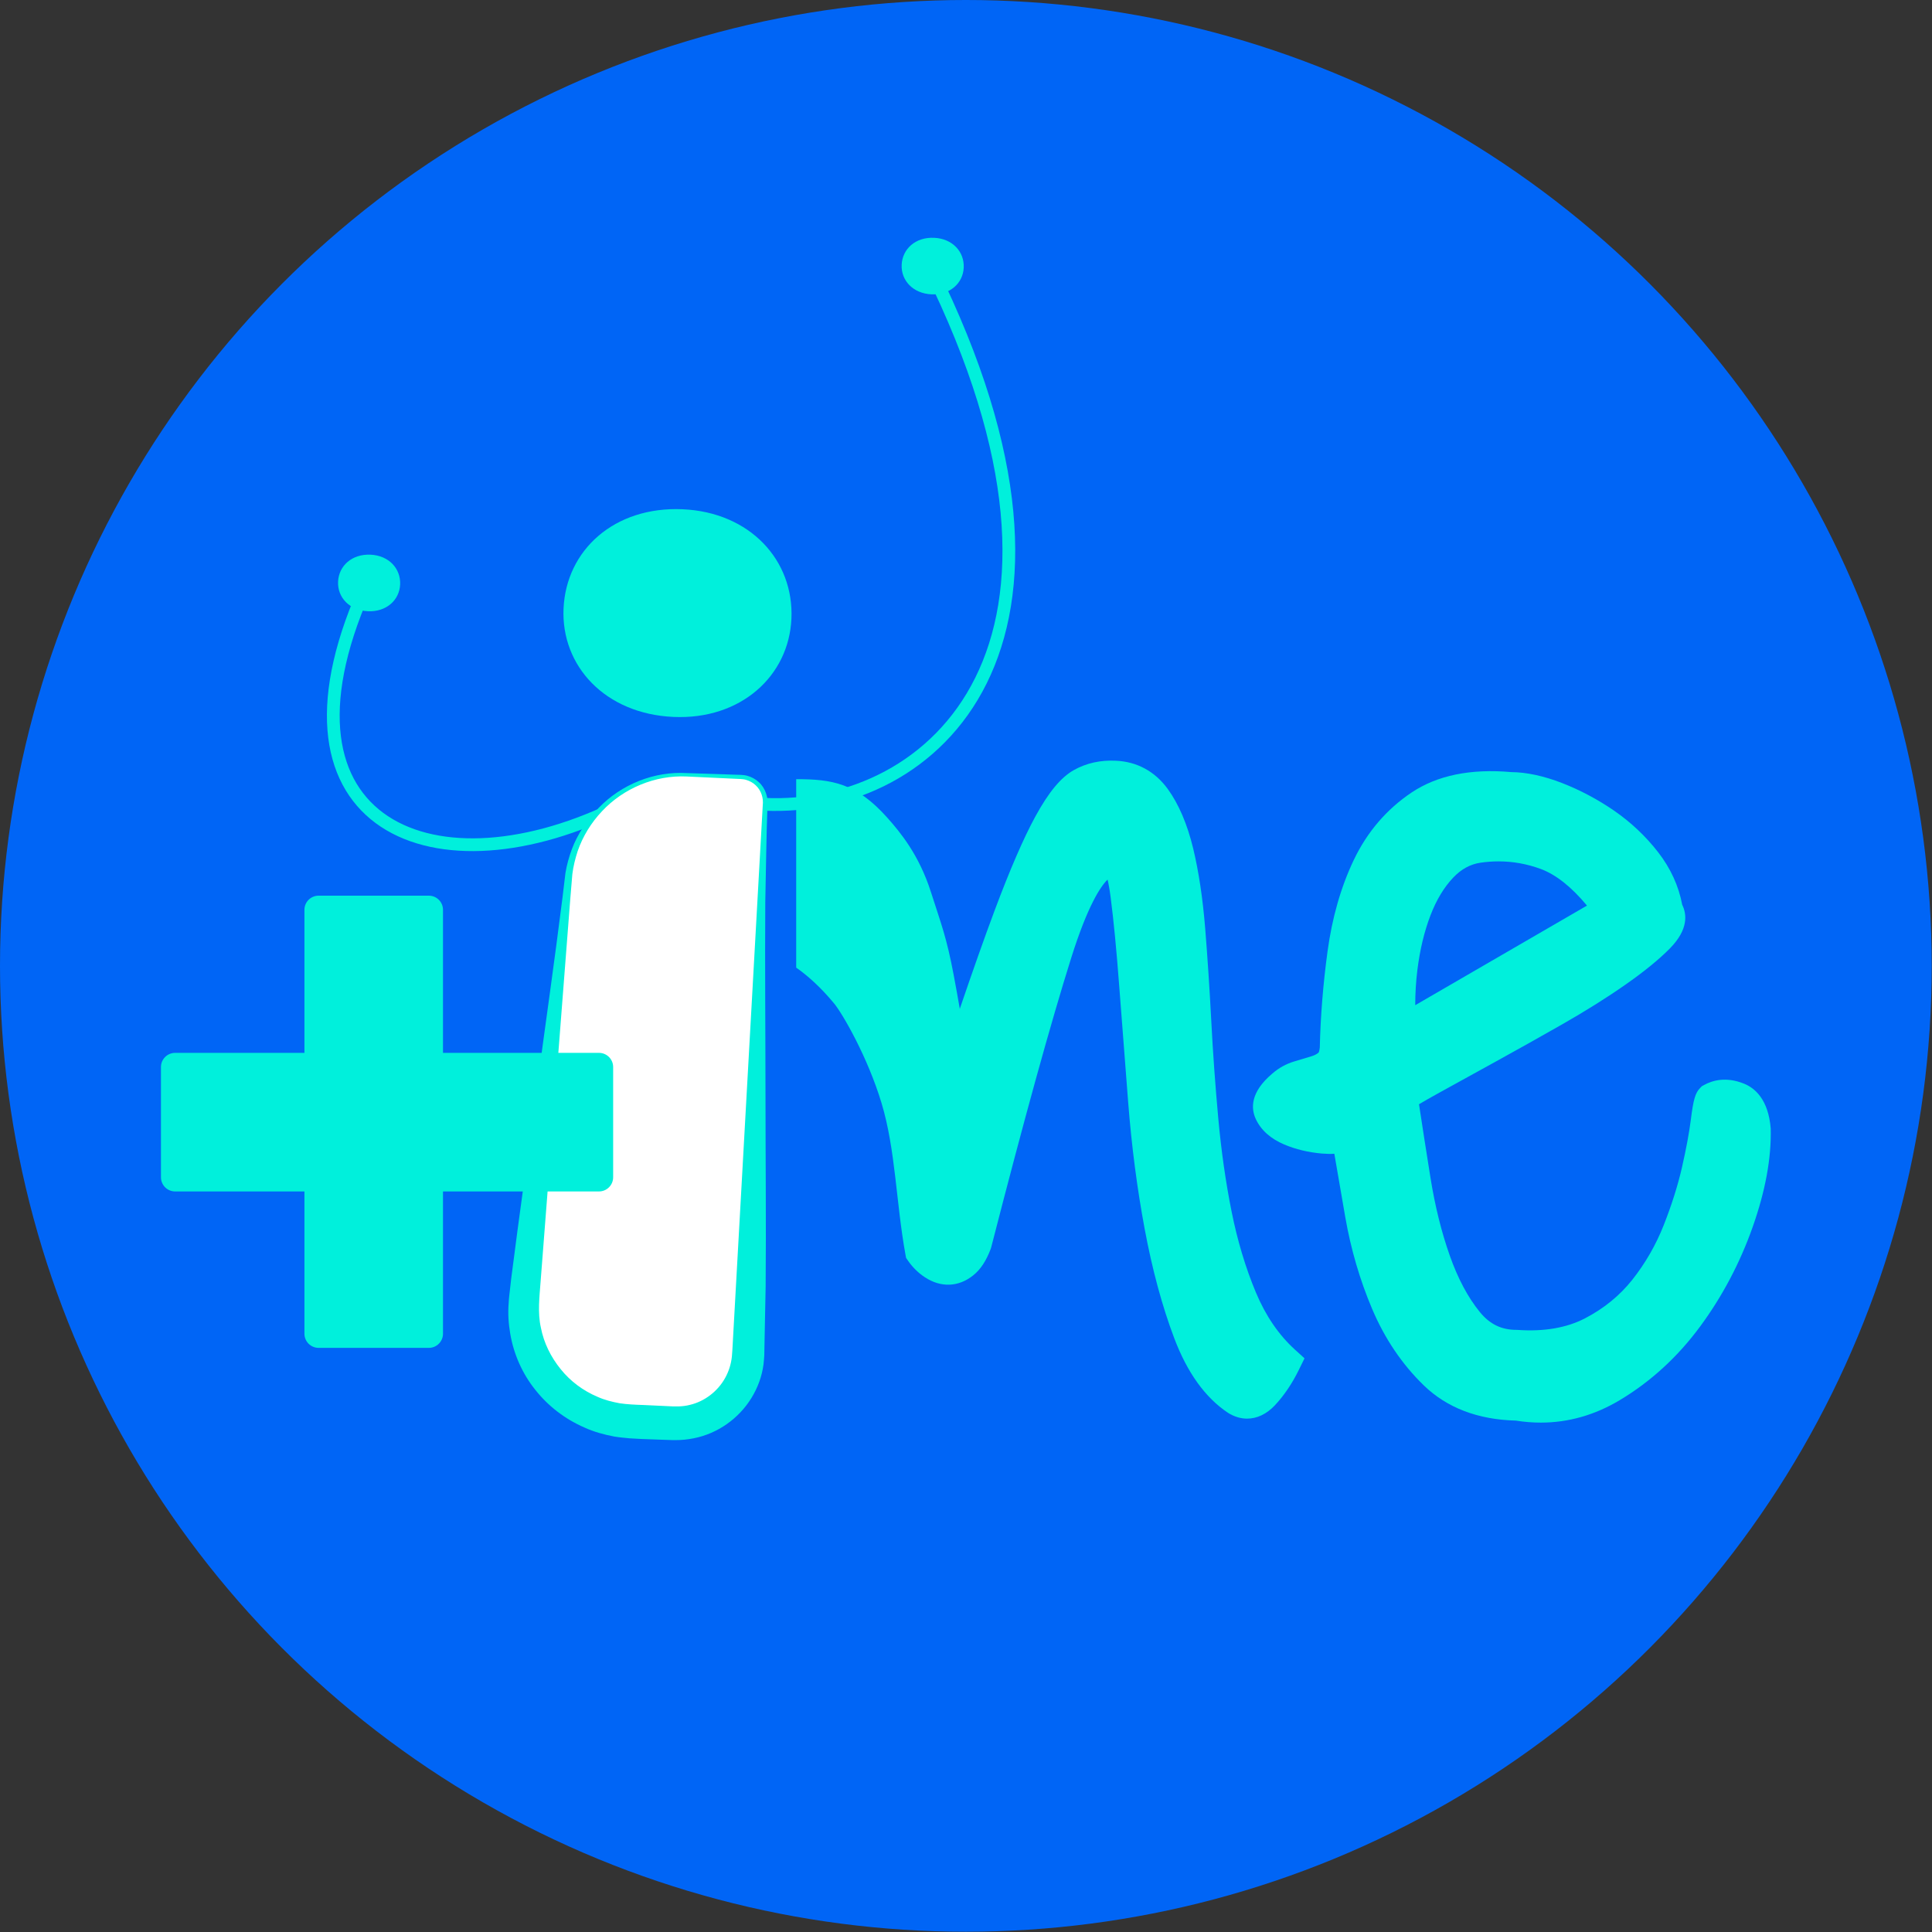
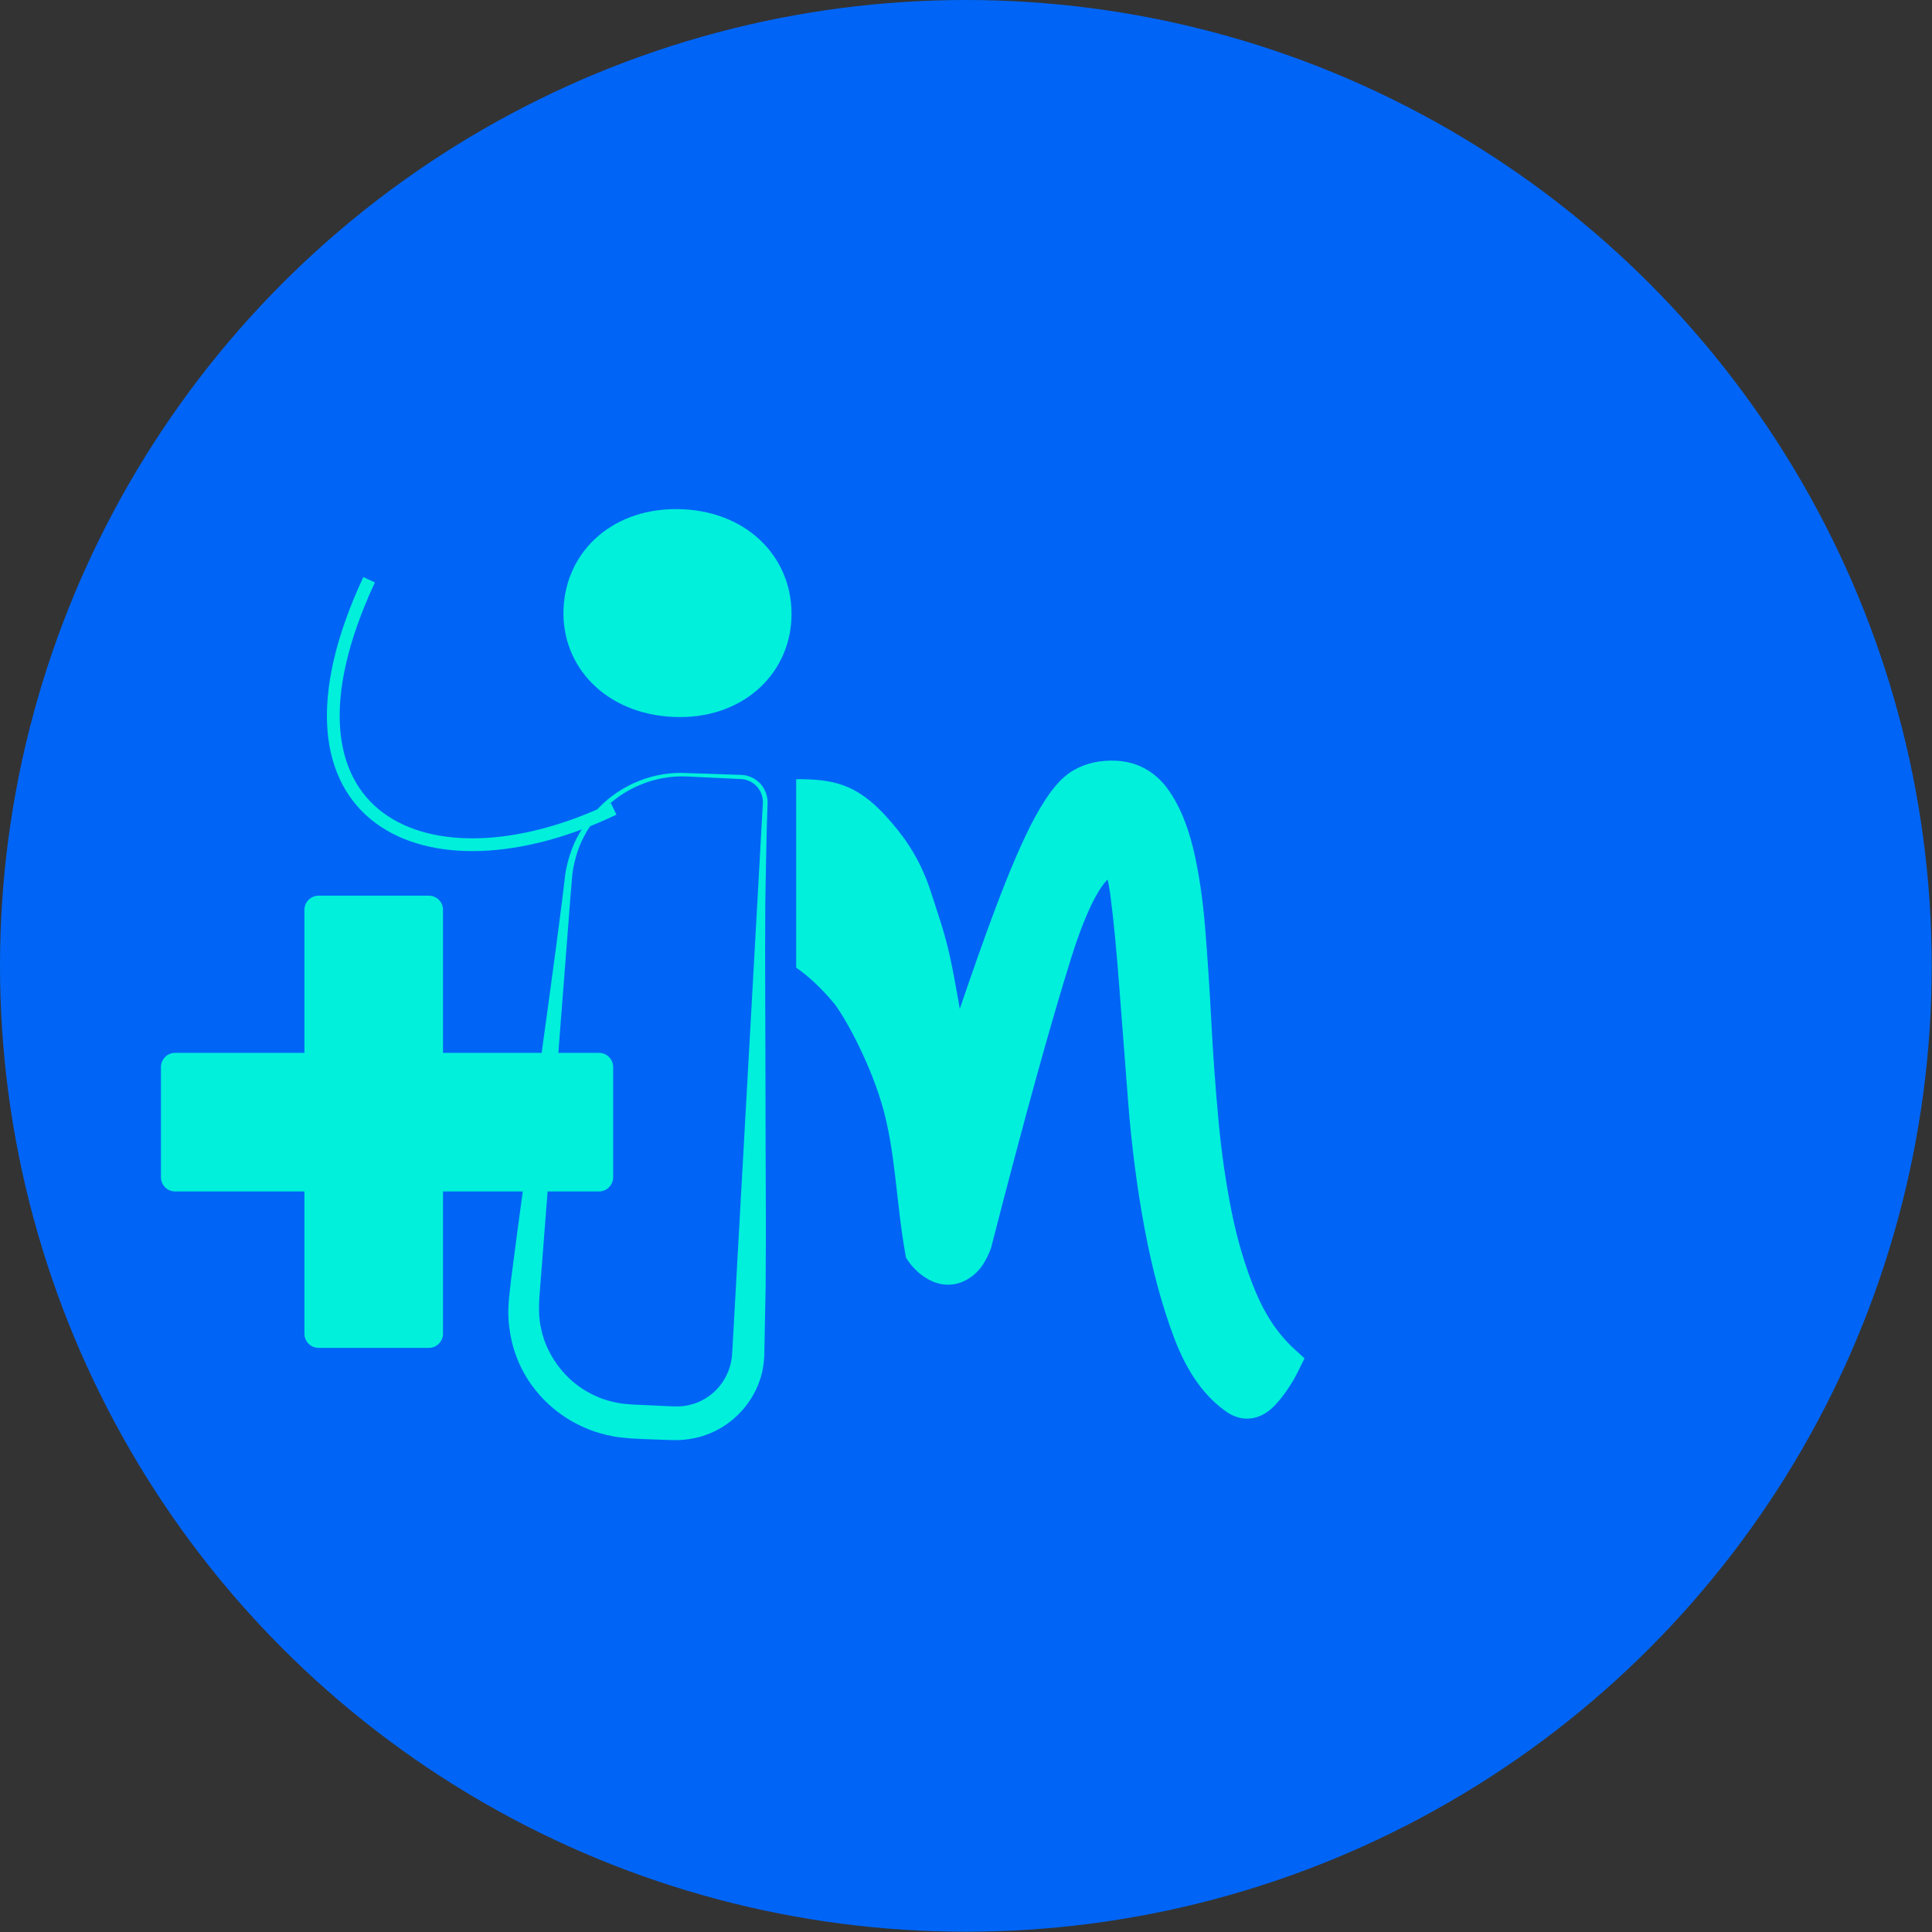
<svg xmlns="http://www.w3.org/2000/svg" width="100%" height="100%" viewBox="0 0 2267 2267" version="1.1" xml:space="preserve" style="fill-rule:evenodd;clip-rule:evenodd;stroke-miterlimit:10;">
  <rect x="0" y="0" width="2267" height="2267" fill="#333333" stroke="none" />
  <g>
    <circle cx="1133.34" cy="1133.34" r="1133.34" style="fill:#0065f6;" />
    <g>
-       <path d="M1660.63,1179.49c-0,-14.04 0.855,-27.927 2.54,-41.483c2.936,-23.6 8.118,-45.171 15.406,-64.113c6.88,-17.946 15.84,-32.778 26.6,-44.1c9.535,-10.032 20.065,-15.763 32.165,-17.524c7.084,-1.034 14.117,-1.532 21.112,-1.532c16.887,-0 33.493,2.999 49.575,8.947c17.717,6.587 35.88,20.984 54.132,42.926l-201.53,116.879Zm385.612,92.003c-21.009,-8.437 -37.041,-3.74 -46.793,1.698l-2.527,1.391l-2.017,2.068c-5.692,5.769 -7.939,13.491 -10.926,37.5c-1.901,15.011 -5.373,33.671 -10.313,55.408c-4.901,21.533 -12.177,44.521 -21.596,68.339c-9.127,23.051 -21.495,44.508 -36.748,63.768c-14.717,18.585 -33.454,33.851 -55.676,45.351c-21.431,11.105 -47.929,15.648 -78.792,13.504l-1.392,-0.051c-17.729,0 -31.412,-6.663 -43.065,-20.971c-13.9,-17.078 -25.72,-39.249 -35.139,-65.913c-9.829,-27.724 -17.5,-58.638 -22.784,-91.862c-4.774,-29.855 -9.254,-58.523 -13.428,-85.991c5.425,-3.255 13.262,-7.748 24.635,-14.028l65.709,-36.224c24.953,-13.734 50.877,-28.259 77.821,-43.615c27.315,-15.572 52.141,-31.131 73.776,-46.282c22.171,-15.457 39.862,-29.893 52.588,-42.848c22.03,-22.465 19.618,-40.437 14.308,-51.107c-4.097,-21.98 -13.555,-42.67 -28.183,-61.561c-14.627,-18.839 -32.063,-35.279 -51.86,-48.924c-19.35,-13.275 -39.849,-24.149 -60.96,-32.357c-21.584,-8.347 -41.624,-12.649 -59.57,-12.815c-47.52,-4.212 -86.846,3.791 -116.905,23.92c-29.344,19.631 -52.192,46.308 -67.93,79.277c-15.061,31.578 -25.413,67.713 -30.774,107.37c-5.182,38.152 -8.232,76.035 -9.062,112.591c-0.447,4.302 -1.353,5.821 -1.289,5.821c-2.068,1.914 -4.991,3.433 -8.744,4.544l-20.128,6.05c-9.458,2.859 -18.138,7.684 -25.477,14.117c-26.332,22.158 -25.12,41.266 -19.453,53.43c6.102,13.044 17.359,23.09 33.455,29.893c13.3,5.616 28.068,9.164 43.946,10.568c5.297,0.447 10.199,0.549 14.755,0.268c3.829,22.554 8.105,47.342 12.828,74.363c6.548,37.577 17.142,73.789 31.476,107.613c14.793,34.935 35.241,65.199 60.782,89.922c27.06,26.205 63.386,40.067 108.009,41.215c9.828,1.57 19.529,2.349 29.14,2.349c32.267,-0 63.284,-8.794 92.526,-26.268c36.505,-21.814 68.364,-51.043 94.696,-86.846c25.923,-35.242 46.575,-74.376 61.369,-116.293c14.946,-42.338 22.094,-80.911 21.213,-115.807c-2.82,-34.169 -18.686,-47.444 -31.501,-52.575" style="fill:#00f0dc;fill-rule:nonzero;" />
      <path d="M661.262,714.049c3.063,-68.504 59.493,-120.083 139.842,-116.484c79.022,3.548 130.614,59.952 127.55,128.457c-3.012,67.176 -59.441,118.768 -138.463,115.22c-80.349,-3.6 -131.941,-60.029 -128.929,-127.193" style="fill:#00f0dc;fill-rule:nonzero;" />
      <path d="M433.115,680.286c-131.584,282.428 68.415,373.486 286.96,268.898" style="fill:none;fill-rule:nonzero;stroke:#00f0dc;stroke-width:14.96px;" />
-       <path d="M1091.41,314.68c219.464,442.705 4.352,637.994 -194.217,629.097" style="fill:none;fill-rule:nonzero;stroke:#00f0dc;stroke-width:14.96px;" />
-       <path d="M396.705,682.586c0.829,-18.661 16.197,-32.702 38.087,-31.719c21.52,0.958 35.561,16.325 34.731,34.986c-0.817,18.291 -16.185,32.331 -37.705,31.374c-21.89,-0.983 -35.93,-16.35 -35.113,-34.641" style="fill:#00f0dc;fill-rule:nonzero;" />
-       <path d="M1058.01,310.754c0.83,-18.661 16.197,-32.702 38.088,-31.719c21.52,0.957 35.56,16.325 34.73,34.986c-0.817,18.291 -16.184,32.331 -37.704,31.374c-21.891,-0.983 -35.931,-16.351 -35.114,-34.641" style="fill:#00f0dc;fill-rule:nonzero;" />
-       <path d="M805.897,909.127l63.756,2.859c16.146,0.715 28.617,14.474 27.749,30.621l-34.603,646.303c-2.03,37.794 -34.029,66.883 -71.836,65.339c-16.516,-0.677 -33.939,-1.468 -51.094,-2.298c-65.875,-3.191 -116.05,-60.194 -110.804,-125.929l39.032,-489.306c3.306,-73.725 64.994,-130.857 137.8,-127.589" style="fill:#fff;fill-rule:nonzero;" />
      <path d="M805.814,911.126c-37.079,-1.762 -74.171,13.772 -99.406,40.742c-12.662,13.415 -22.605,29.447 -28.591,46.908c-2.872,8.769 -5.067,17.729 -6.229,26.894l-2.323,27.889l-34.846,449.266c-1.404,18.865 -3.739,37.245 0.256,55.064c3.433,17.895 11.806,34.641 23.256,48.707c11.385,14.193 26.408,25.336 43.116,32.382c8.271,3.765 17.155,5.935 26.052,7.607c8.871,1.302 18.137,1.724 27.595,2.03l28.107,1.315c9.598,0.625 18.163,0.765 26.893,-1.494c17.257,-4.123 32.472,-15.891 41.1,-31.386c4.34,-7.735 7.071,-16.364 7.99,-25.196c0.817,-8.999 1.124,-18.649 1.711,-27.941l3.14,-56.225l12.547,-224.927l12.547,-224.939l6.267,-112.463c1.11,-9.05 -1.774,-17.831 -8.22,-23.882c-3.127,-3.025 -7.059,-5.156 -11.22,-6.369c-4.071,-1.263 -8.743,-0.995 -13.491,-1.34l-56.251,-2.642Zm0.166,-3.995l56.302,1.876c4.556,0.281 9.458,-0.128 14.602,1.315c4.952,1.365 9.662,3.854 13.427,7.39c7.761,6.841 11.386,18.201 10.224,27.94c-1.378,37.526 -1.672,75.116 -2.552,112.668c-0.524,75.18 0.204,150.41 0.242,225.616c0.013,75.205 0.83,150.449 0.179,225.616l-1.123,56.34l-0.281,14.078l-0.128,7.046l-0.076,3.523l-0.371,5.131c-0.982,13.938 -5.233,27.8 -12.049,40.155c-13.517,24.801 -37.462,43.704 -65.147,50.686c-6.905,1.736 -13.951,2.821 -21.035,3.178c-3.242,0.09 -7.722,0.179 -9.982,0.077l-7.071,-0.23l-28.285,-1.021l-14.129,-0.791c-5.731,-0.562 -12.088,-1.098 -18.036,-2.094c-12.011,-2.31 -23.945,-5.514 -35.075,-10.645c-22.465,-9.79 -42.402,-25.004 -57.451,-44.112c-15.266,-18.942 -25.362,-41.891 -29.421,-65.671c-2.068,-11.883 -2.859,-23.983 -1.889,-35.879c0.281,-6.535 0.919,-10.428 1.43,-15.253l1.582,-13.977c9.484,-74.503 20.116,-148.93 30.123,-223.458c9.982,-74.516 20.704,-149.02 30.06,-223.65l3.407,-28.388c1.558,-9.636 4.2,-19.082 7.57,-28.208c6.867,-18.278 18.163,-34.424 31.361,-48.324c26.663,-27.762 65.415,-43.27 103.592,-40.934" style="fill:#00f0dc;fill-rule:nonzero;" />
      <path d="M503.2,1581.58l-129.363,-0c-9.178,-0 -16.619,-7.442 -16.619,-16.619l0,-497.361c0,-9.177 7.441,-16.618 16.619,-16.618l129.363,-0c9.177,-0 16.618,7.441 16.618,16.618l0,497.361c0,9.177 -7.441,16.619 -16.618,16.619" style="fill:#00f0dc;fill-rule:nonzero;" />
      <path d="M188.868,1381.41l-0,-129.362c-0,-9.178 7.441,-16.619 16.618,-16.619l497.361,-0c9.177,-0 16.619,7.441 16.619,16.619l-0,129.362c-0,9.178 -7.442,16.619 -16.619,16.619l-497.361,0c-9.177,0 -16.618,-7.441 -16.618,-16.619" style="fill:#00f0dc;fill-rule:nonzero;" />
      <path d="M1519.54,1583.7c-19.031,-17.244 -34.463,-39.836 -45.886,-67.151c-12.075,-28.847 -21.648,-60.68 -28.451,-94.62c-6.944,-34.641 -12.215,-71.491 -15.675,-109.578c-3.561,-39.02 -6.318,-77.567 -8.232,-114.544c-1.966,-37.526 -4.366,-74.095 -7.148,-108.66c-2.859,-35.139 -7.595,-66.64 -14.104,-93.662c-6.944,-28.629 -17.002,-52.14 -29.945,-69.895c-14.959,-20.499 -36.019,-31.884 -60.667,-32.957c-18.01,-0.906 -34.679,2.706 -49.434,11.003c-15.126,8.513 -29.46,25.783 -45.07,54.349c-13.823,25.285 -29.957,62.518 -47.954,110.663c-11.679,31.234 -25.311,69.756 -40.756,115.093c-2.246,-13.032 -4.646,-26.345 -7.211,-39.938c-8.361,-44.189 -14.475,-59.034 -26.677,-97.134c-13.913,-43.512 -35.828,-69.998 -51.362,-87.395c-36.377,-40.743 -65.25,-44.967 -106.707,-45.006l0,221.149c12.726,8.909 28.068,22.209 44.47,42.019c9.854,11.908 39.389,62.837 55.702,117.033c16.465,54.719 16.938,116.266 27.966,177.24l0.791,4.314l2.502,3.6c5.399,7.696 11.998,14.155 19.656,19.171c18.342,12.036 39.135,11.781 56.659,-2.323c8.463,-6.752 15.151,-16.861 20.461,-30.902l0.651,-2.106c38.407,-149.44 69.985,-263.665 93.853,-339.496c19.529,-62.045 34.693,-84.076 42.645,-91.849c1.098,4.557 2.374,11.22 3.612,20.767c3.497,26.919 6.842,61.497 9.956,102.788c3.153,41.891 6.701,88.008 10.658,138.323c3.982,50.801 10.441,100.465 19.235,147.615c8.846,47.61 20.512,90.803 34.693,128.393c15.253,40.462 36.351,69.921 63.181,87.816c7.276,4.557 14.87,6.803 22.401,6.803c11.488,0 22.809,-5.258 32.459,-15.495c10.773,-11.449 20.294,-25.502 28.259,-41.738l6.65,-13.543l-11.181,-10.147Z" style="fill:#00f0dc;fill-rule:nonzero;" />
    </g>
  </g>
</svg>